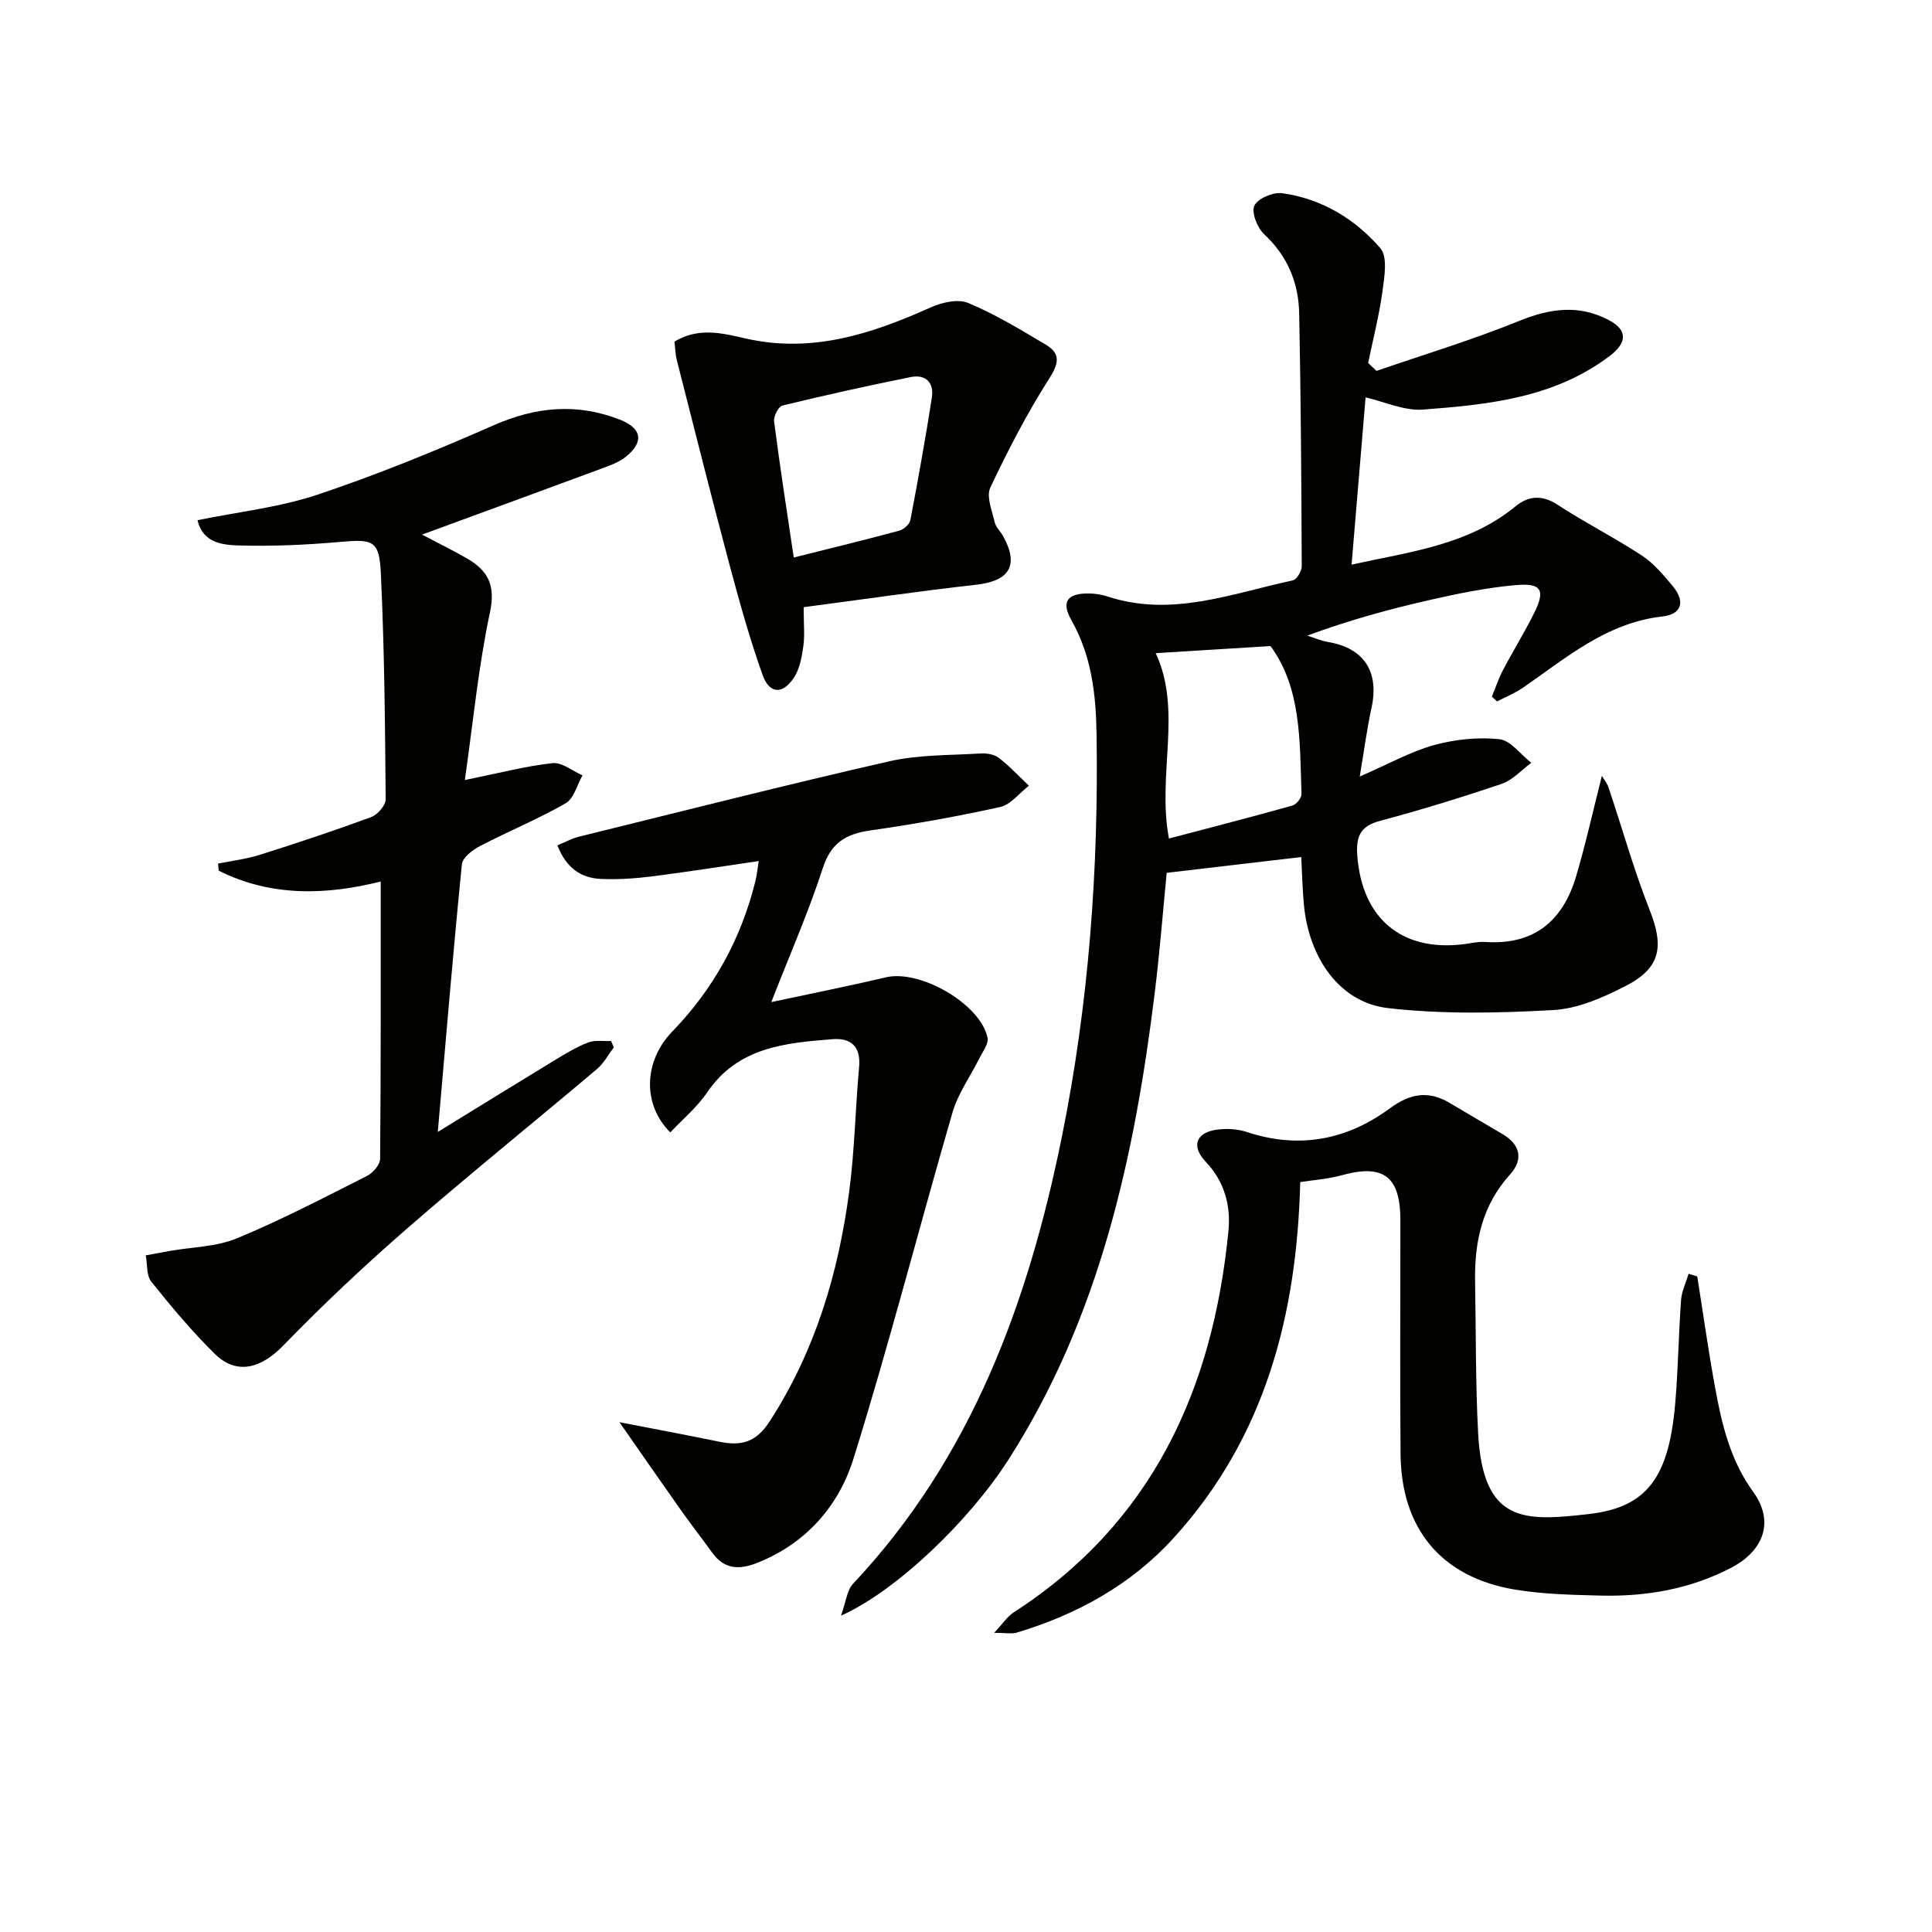
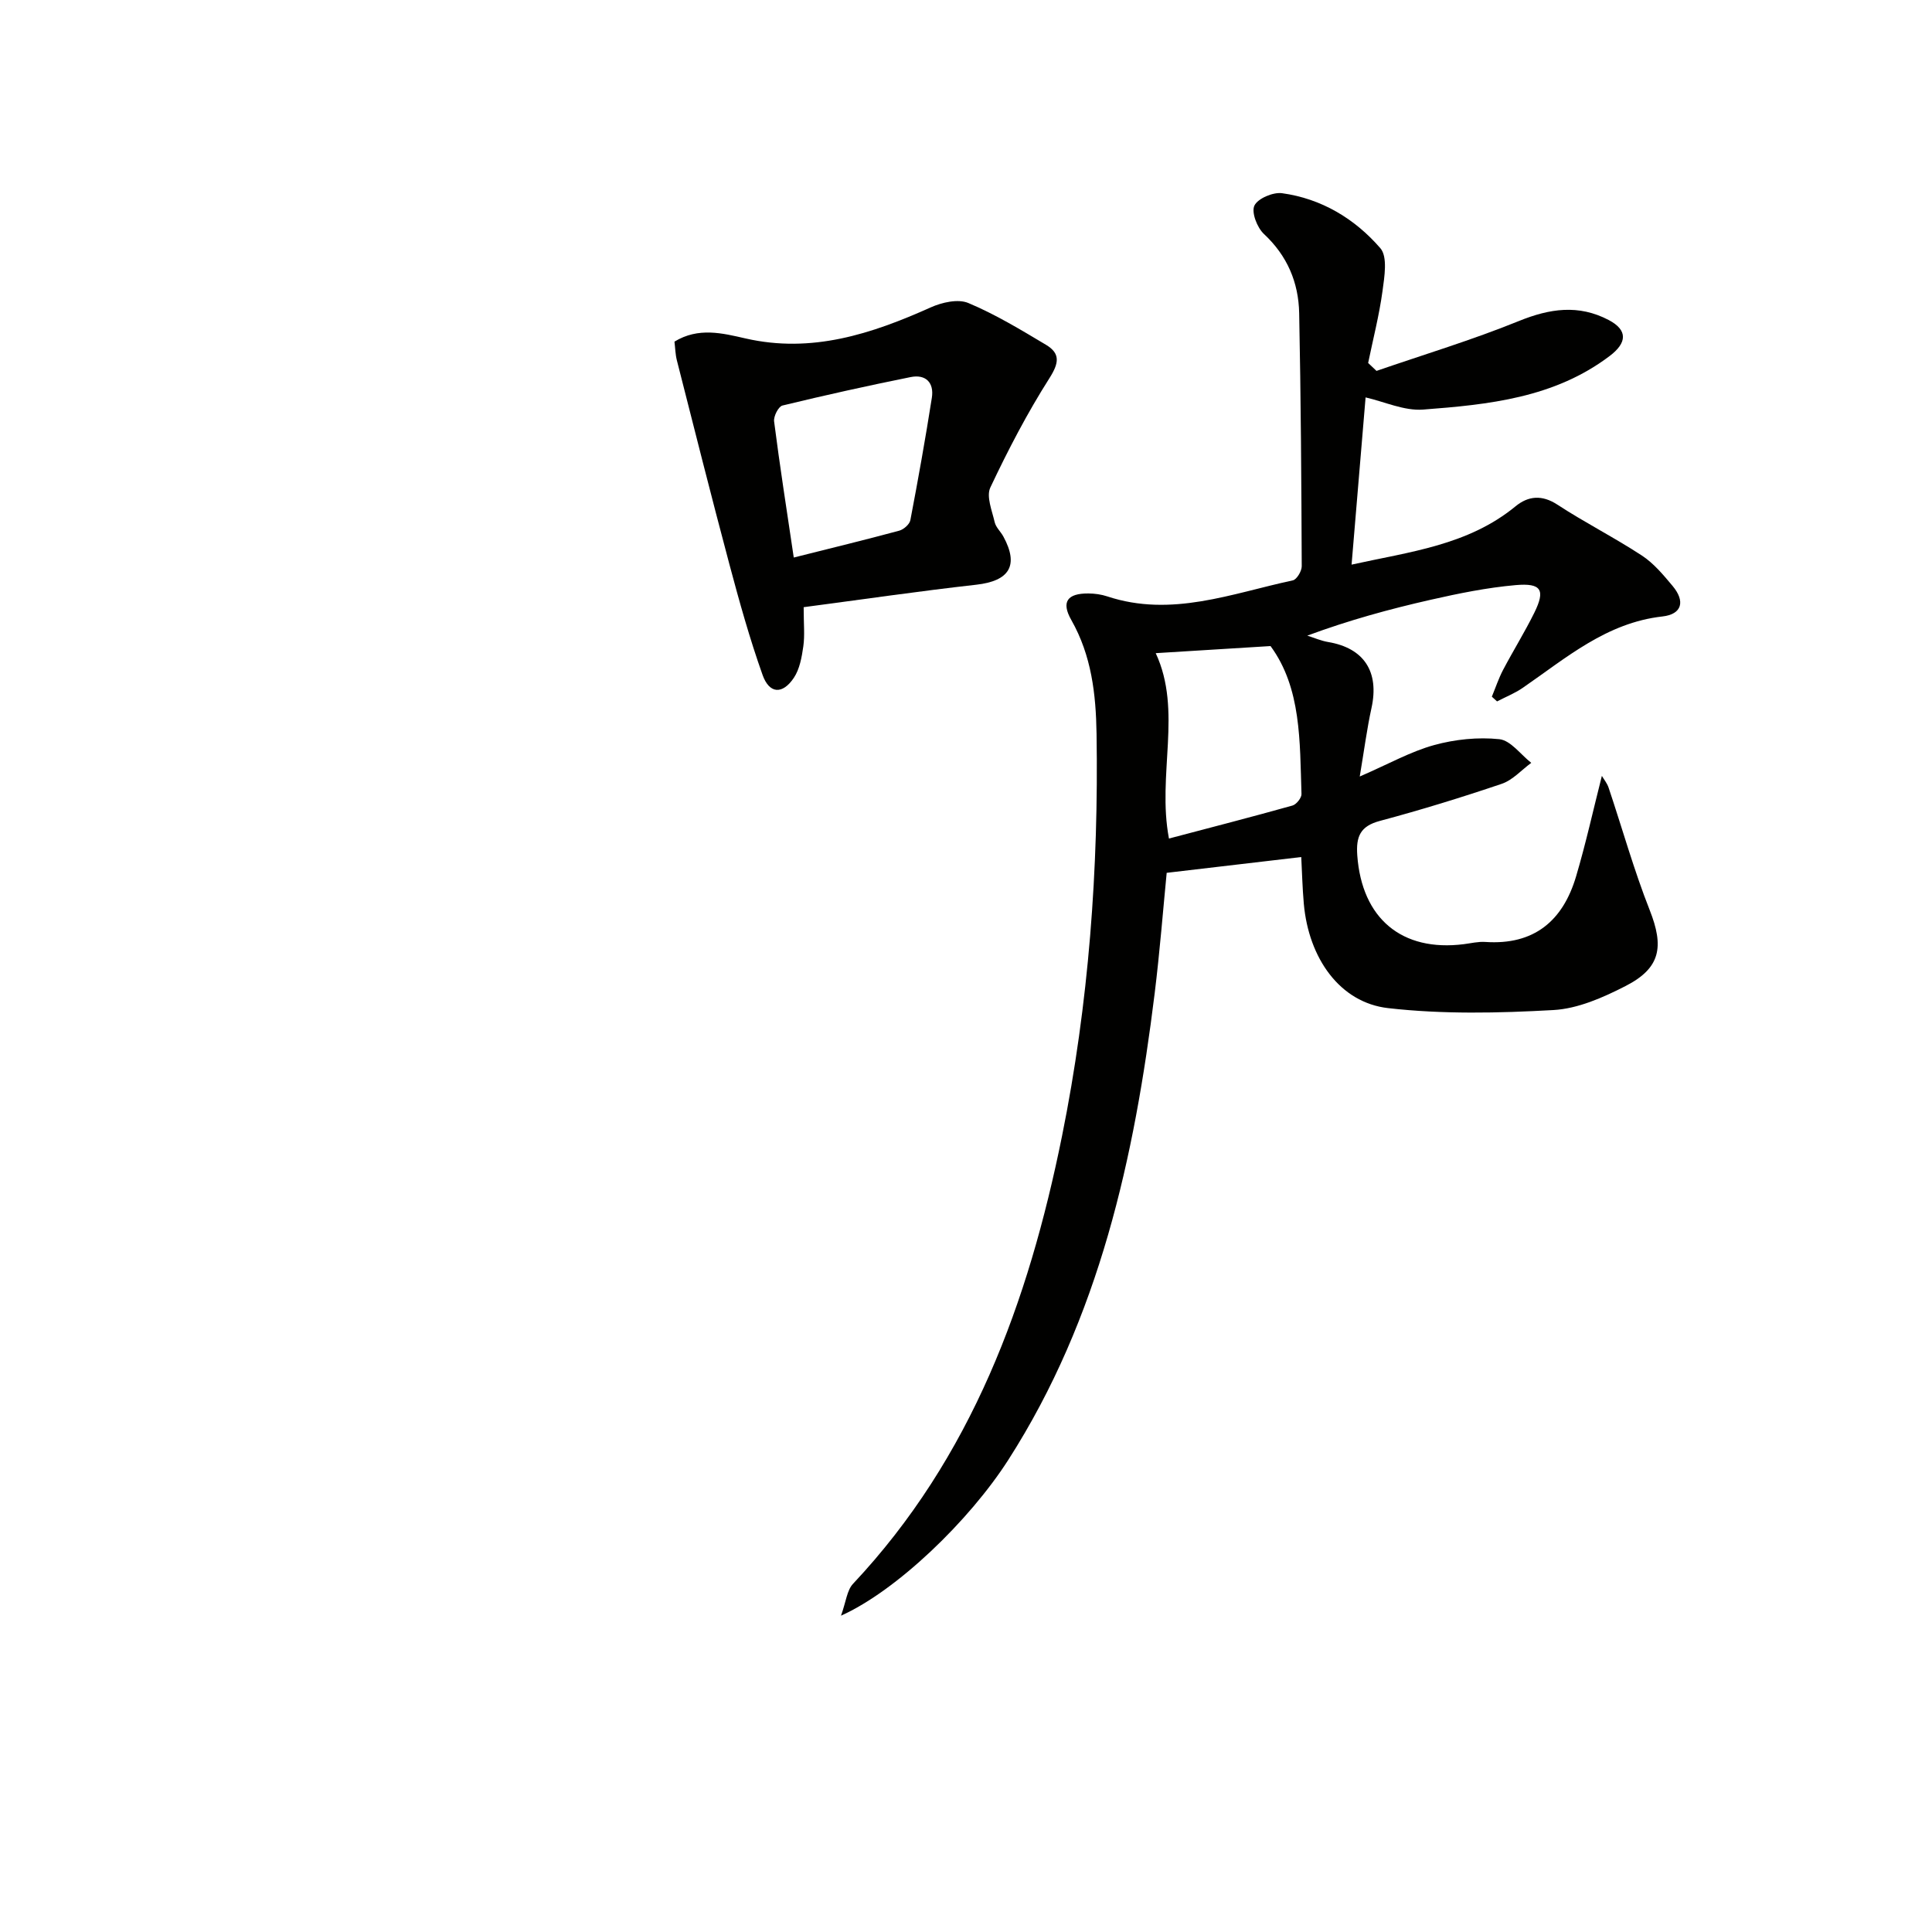
<svg xmlns="http://www.w3.org/2000/svg" enable-background="new 0 0 400 400" viewBox="0 0 400 400">
  <path d="m284.99 76.79c9.83-3.39 19.81-6.4 29.44-10.31 6.42-2.61 12.39-3.5 18.64-.22 3.97 2.09 3.81 4.71.2 7.44-11.48 8.69-25.08 10.07-38.65 11.1-3.9.29-7.98-1.63-11.89-2.52-.96 11.42-1.9 22.75-2.9 34.62 11.99-2.66 24.09-3.98 33.94-12.07 2.63-2.16 5.47-2.45 8.7-.33 5.69 3.72 11.79 6.8 17.48 10.53 2.44 1.6 4.43 4 6.34 6.28 2.65 3.16 1.98 5.86-2.09 6.32-11.6 1.3-19.94 8.59-28.93 14.78-1.64 1.13-3.54 1.88-5.32 2.81-.36-.33-.72-.66-1.08-.98.77-1.86 1.4-3.78 2.33-5.55 2.09-3.97 4.47-7.8 6.46-11.82 2.32-4.71 1.5-6.2-3.85-5.73-5.92.52-11.81 1.72-17.62 3.04-8.52 1.93-16.95 4.24-25.53 7.42 1.43.45 2.83 1.07 4.3 1.32 7.47 1.25 10.64 6.17 8.99 13.68-.94 4.28-1.5 8.64-2.43 14.17 6.01-2.61 10.54-5.17 15.4-6.51 4.32-1.19 9.07-1.68 13.5-1.22 2.35.25 4.41 3.18 6.61 4.9-2.02 1.48-3.84 3.57-6.11 4.34-8.32 2.82-16.74 5.41-25.23 7.68-4.09 1.09-4.96 3.25-4.68 7.15.95 13.02 9.18 20 22.07 18.37 1.48-.19 2.98-.56 4.44-.46 10.07.69 16.06-4.35 18.79-13.57 2.02-6.81 3.55-13.76 5.34-20.81.41.7 1.08 1.51 1.39 2.43 2.84 8.45 5.24 17.07 8.51 25.35 2.99 7.57 2.29 12-5 15.73-4.65 2.38-9.86 4.69-14.94 4.97-11.38.64-22.93.89-34.22-.4-10-1.14-16.45-10.35-17.45-21.61-.29-3.3-.37-6.62-.53-9.67-9.2 1.08-18.25 2.14-27.86 3.27-.74 7.56-1.42 16.29-2.49 24.97-4.2 34.03-11.44 67.12-30.3 96.57-8.11 12.65-23.15 27.11-34.64 32.26 1.05-2.91 1.23-5.26 2.49-6.6 24.59-26.18 36.32-58.34 43.27-92.7 5.55-27.48 7.59-55.29 7.15-83.3-.13-8.23-1.05-16.19-5.23-23.55-2.13-3.75-.83-5.53 3.57-5.49 1.3.01 2.66.2 3.89.61 13.28 4.4 25.75-.61 38.4-3.32.81-.17 1.85-1.91 1.85-2.91-.07-17.47-.18-34.95-.53-52.42-.13-6.36-2.46-11.88-7.3-16.39-1.4-1.31-2.63-4.48-1.97-5.87.7-1.48 3.86-2.82 5.72-2.57 8.17 1.12 15.08 5.29 20.36 11.39 1.54 1.79.84 5.92.44 8.89-.68 5-1.95 9.91-2.97 14.87.56.54 1.14 1.09 1.73 1.64zm-45.71 58.44c5.57 11.96.23 25.17 2.74 38.38 8.68-2.29 17.15-4.47 25.57-6.83.81-.23 1.9-1.59 1.87-2.39-.36-10.86-.01-21.92-6.41-30.63-8.23.51-15.77.98-23.77 1.47z" fill="#010100" />
-   <path d="m96.24 161.5c7.15-1.45 12.61-2.89 18.16-3.5 1.95-.21 4.12 1.63 6.2 2.53-1.13 1.98-1.78 4.8-3.49 5.78-5.72 3.28-11.88 5.81-17.74 8.86-1.53.8-3.6 2.37-3.74 3.75-1.83 18.32-3.35 36.66-4.99 55.44 8.05-4.95 16.06-9.91 24.11-14.8 2.26-1.37 4.55-2.77 6.99-3.72 1.42-.55 3.17-.24 4.78-.31.19.44.38.88.56 1.33-1.15 1.51-2.08 3.29-3.49 4.48-13.08 11.04-26.41 21.79-39.32 33.02-8.87 7.72-17.46 15.8-25.64 24.24-4.56 4.7-9.62 6.16-14.14 1.72-4.73-4.65-9.02-9.78-13.16-14.96-1.04-1.29-.8-3.61-1.15-5.45 1.67-.31 3.34-.62 5.01-.92 4.65-.82 9.63-.85 13.89-2.62 9.18-3.8 18.03-8.43 26.91-12.91 1.23-.62 2.7-2.32 2.71-3.54.17-19.11.12-38.23.12-57.41-10.93 2.74-22.5 3.3-33.54-2.25-.04-.49-.08-.97-.13-1.46 2.9-.59 5.87-.94 8.67-1.83 7.73-2.44 15.43-5 23.03-7.8 1.32-.49 3.01-2.43 3-3.69-.13-15.59-.26-31.2-1-46.77-.33-6.9-1.62-7.12-8.57-6.5-6.93.61-13.92.92-20.87.72-3.36-.1-7.43-.53-8.52-5.23 8.45-1.73 16.93-2.64 24.83-5.28 12.39-4.14 24.54-9.12 36.51-14.38 8.73-3.84 17.21-4.62 26.08-1.17 4.54 1.77 5.1 4.55 1.33 7.65-1.48 1.21-3.46 1.89-5.3 2.57-12.05 4.47-24.13 8.88-36.97 13.59 3.66 1.93 6.61 3.36 9.43 5.01 4.28 2.5 5.82 5.54 4.64 11.09-2.4 11.29-3.5 22.86-5.2 34.72z" fill="#010100" />
-   <path d="m159.69 207.47c8.6-1.84 16.21-3.35 23.75-5.13 7.02-1.66 19.49 5.46 21.02 12.49.27 1.24-.98 2.86-1.67 4.24-1.86 3.76-4.43 7.29-5.58 11.24-6.94 23.88-13.11 48-20.52 71.73-3.07 9.82-9.89 17.62-20.09 21.6-3.63 1.41-6.69 1.23-9.13-2.16-2.13-2.95-4.37-5.82-6.47-8.78-4.28-6.06-8.5-12.16-12.75-18.25 6.87 1.34 13.81 2.63 20.73 4.05 4.44.91 7.53.17 10.35-4.19 9.45-14.59 14.24-30.68 16.49-47.63 1.13-8.54 1.27-17.21 2.05-25.8.39-4.26-1.76-6.03-5.49-5.73-9.82.78-19.61 1.64-25.95 11-2.09 3.08-5.07 5.55-7.65 8.3-5.84-5.79-5.5-14.8.42-20.9 8.54-8.81 14.22-19.17 17.18-31.04.31-1.25.43-2.56.71-4.24-7.68 1.12-14.97 2.28-22.28 3.2-3.45.43-6.96.65-10.43.5-4.12-.18-7.16-2.29-8.98-6.95 1.59-.65 2.97-1.42 4.46-1.79 21.41-5.28 42.79-10.72 64.3-15.62 6.08-1.38 12.52-1.22 18.8-1.61 1.27-.08 2.86.16 3.81.89 2.24 1.72 4.18 3.83 6.25 5.78-1.97 1.52-3.75 3.92-5.95 4.41-8.88 1.97-17.86 3.56-26.87 4.85-5.05.72-8.15 2.54-9.85 7.81-2.91 8.99-6.74 17.67-10.66 27.73z" fill="#010100" />
-   <path d="m351.4 264.27c1.21 7.63 2.28 15.29 3.67 22.89 1.4 7.67 3.12 15.11 7.93 21.74 4.35 6.01 2.3 12.11-4.62 15.71-8.41 4.38-17.55 5.97-26.96 5.74-5.96-.15-12-.28-17.86-1.26-15.14-2.55-23.46-12.57-23.59-28.05-.14-16.15-.02-32.31-.04-48.47-.01-9.02-3.53-11.61-12.05-9.27-3 .83-6.18 1.04-8.68 1.44-.7 27.55-7.27 52.86-26.21 73.68-8.79 9.67-20 15.86-32.5 19.6-1 .3-2.17.04-4.66.04 1.89-2.02 2.75-3.39 3.98-4.19 28.75-18.54 41.33-46.22 44.53-79.07.5-5.11-.79-10.15-4.69-14.25-3.16-3.33-2-6.18 2.56-6.7 1.92-.22 4.06-.1 5.88.5 10.77 3.58 20.67 1.73 29.62-4.85 4.12-3.03 7.94-3.82 12.37-1.18 3.69 2.21 7.42 4.35 11.11 6.55 3.66 2.19 4.18 5.27 1.45 8.29-5.76 6.36-7.38 13.92-7.24 22.13.19 10.48.08 20.97.63 31.42.99 18.78 9.62 18.28 22.97 16.75 12.1-1.39 16.54-7.71 17.84-22.95.61-7.11.69-14.27 1.21-21.39.13-1.82 1.02-3.59 1.56-5.39.61.19 1.2.37 1.79.54z" fill="#010100" />
+   <path d="m351.4 264.27z" fill="#010100" />
  <path d="m166.39 125.71c0 3.52.25 5.85-.07 8.1-.32 2.24-.75 4.71-1.96 6.52-2.34 3.5-5.08 3.35-6.48-.6-2.66-7.48-4.8-15.16-6.85-22.84-3.75-14.06-7.3-28.18-10.89-42.28-.32-1.26-.34-2.59-.5-3.88 4.96-3.03 9.93-1.75 14.71-.66 13.72 3.14 26.09-.93 38.35-6.43 2.32-1.04 5.65-1.8 7.77-.91 5.59 2.34 10.85 5.53 16.08 8.65 3 1.79 2.73 3.76.73 6.91-4.6 7.23-8.58 14.89-12.24 22.64-.88 1.86.36 4.81.9 7.19.25 1.07 1.25 1.95 1.8 2.97 3.26 6 1.24 9.2-5.62 9.97-11.84 1.33-23.65 3.06-35.73 4.65zm-2.05-10.28c7.77-1.95 14.83-3.67 21.84-5.56.92-.25 2.14-1.32 2.3-2.18 1.61-8.42 3.12-16.87 4.45-25.34.49-3.13-1.27-4.91-4.39-4.28-8.88 1.79-17.73 3.75-26.54 5.89-.83.2-1.87 2.24-1.73 3.29 1.17 9.16 2.6 18.3 4.07 28.18z" fill="#010100" />
</svg>